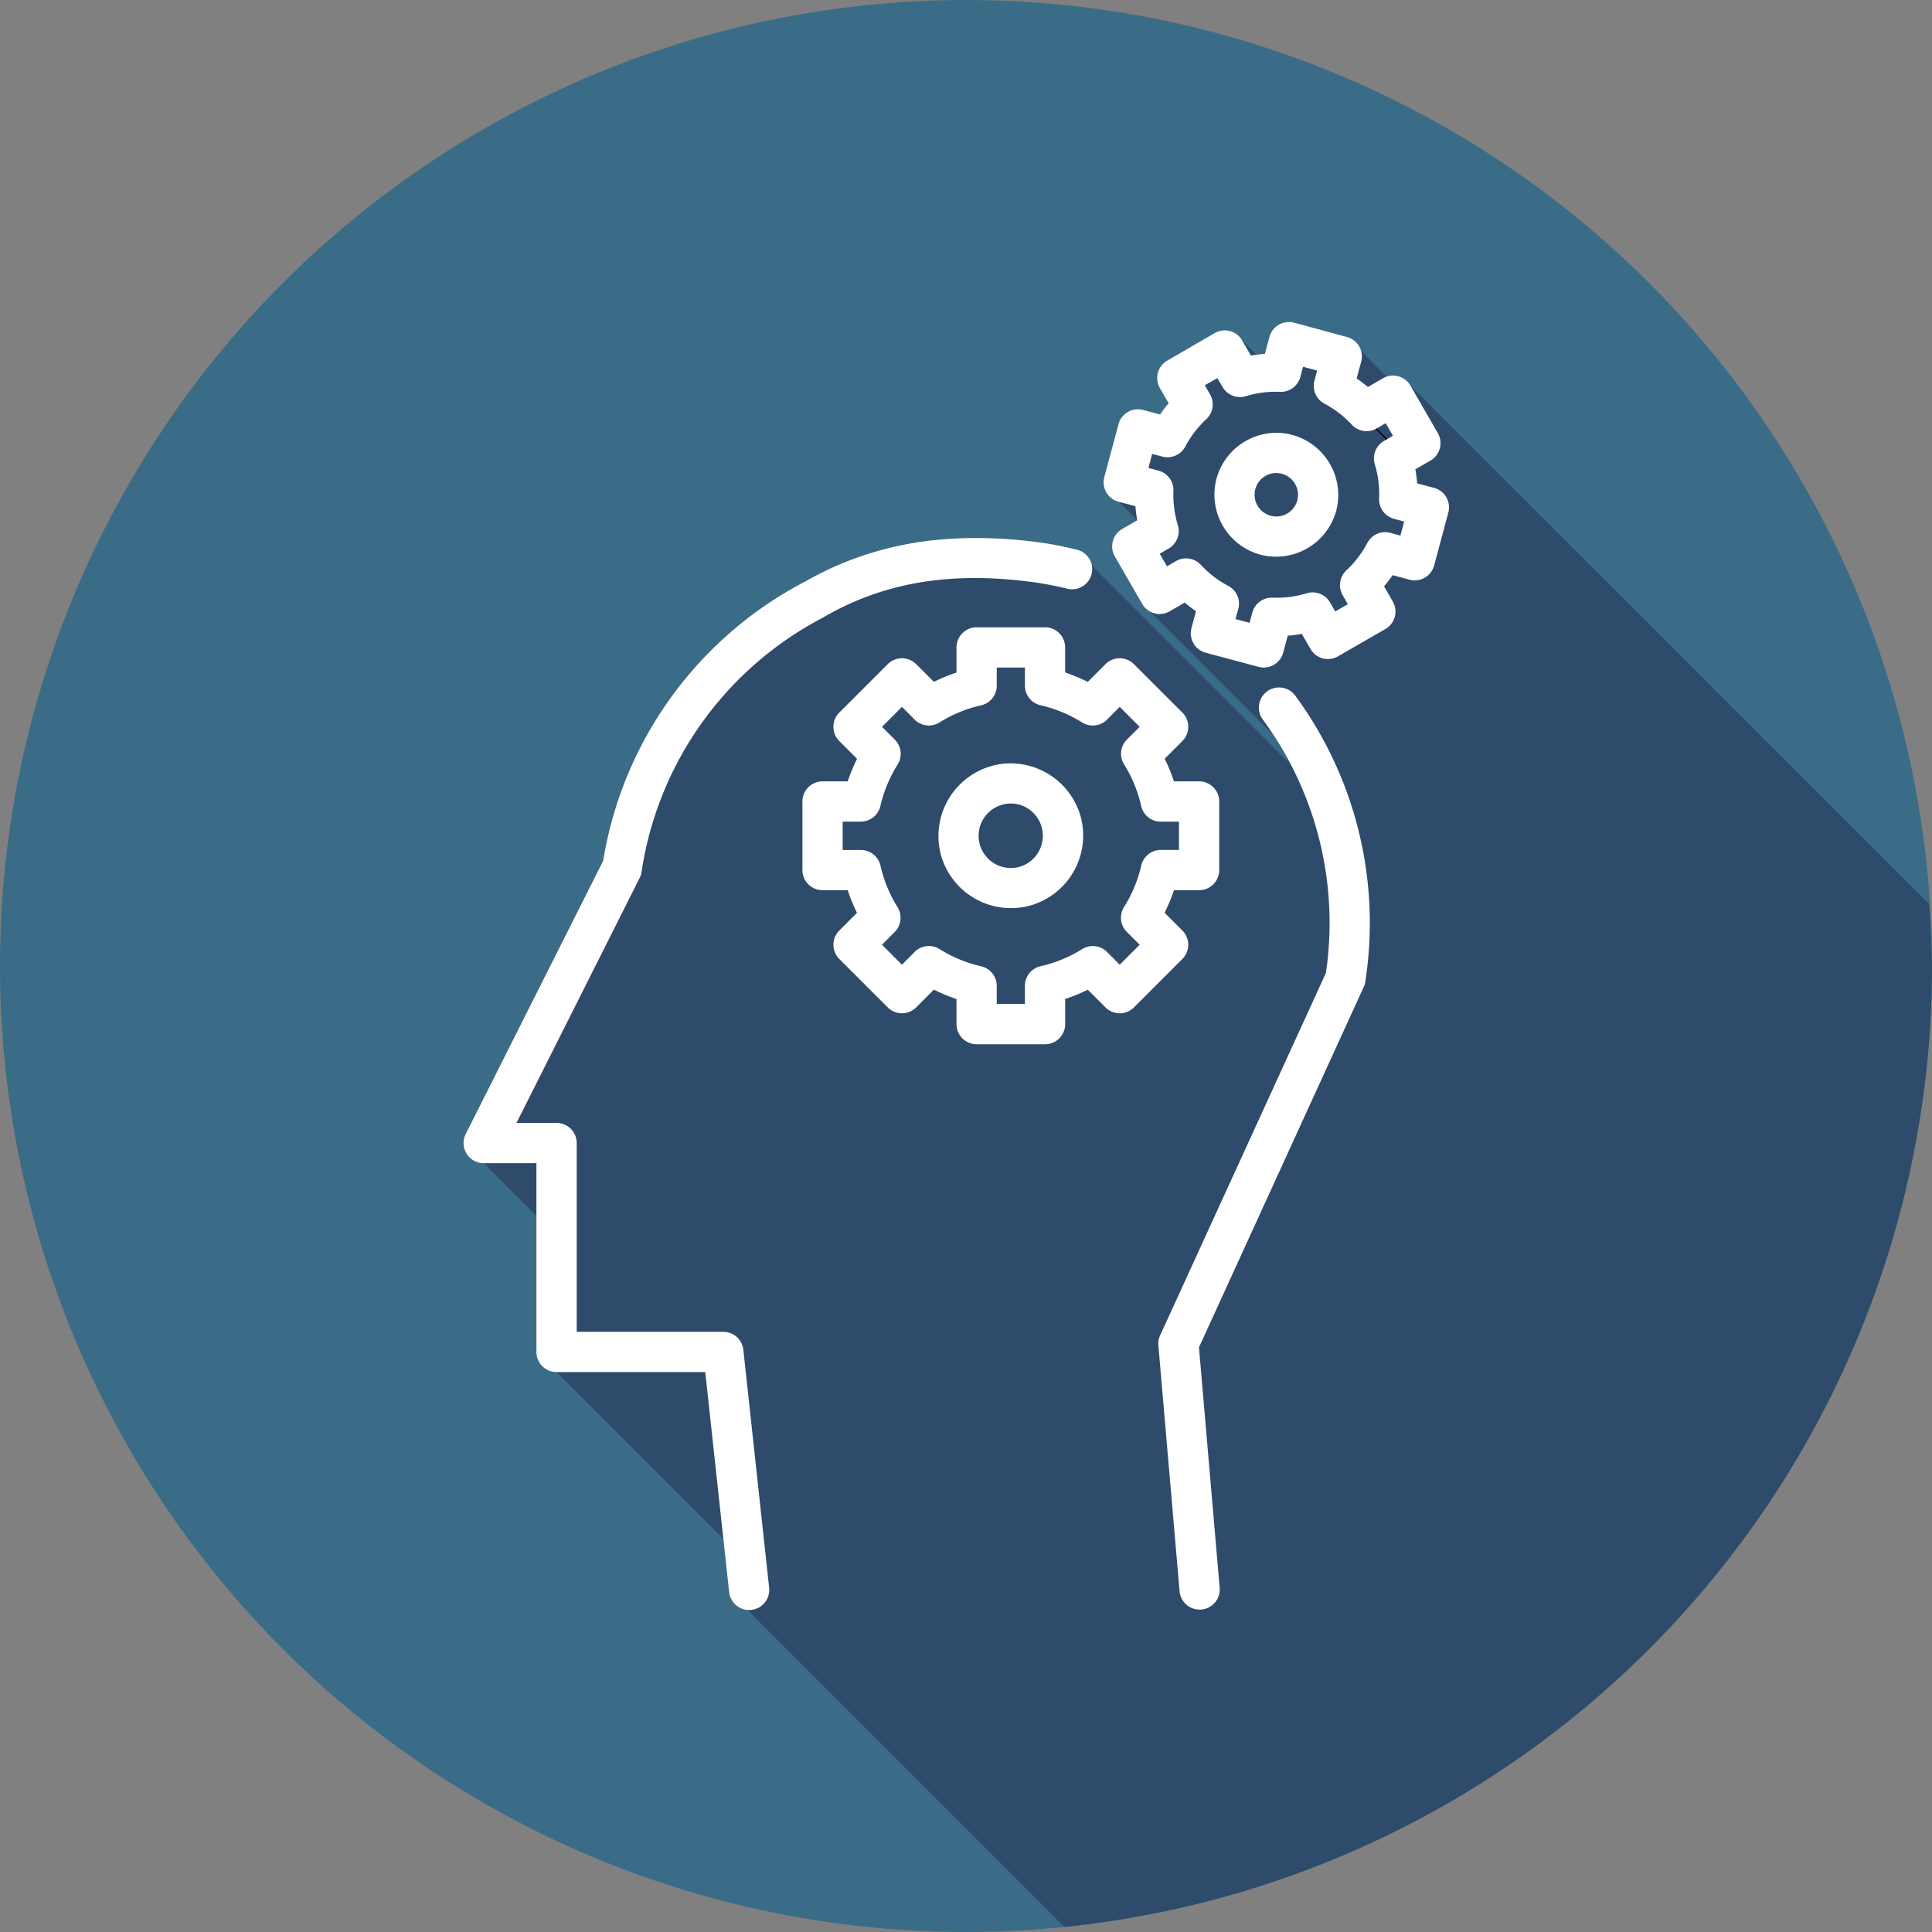
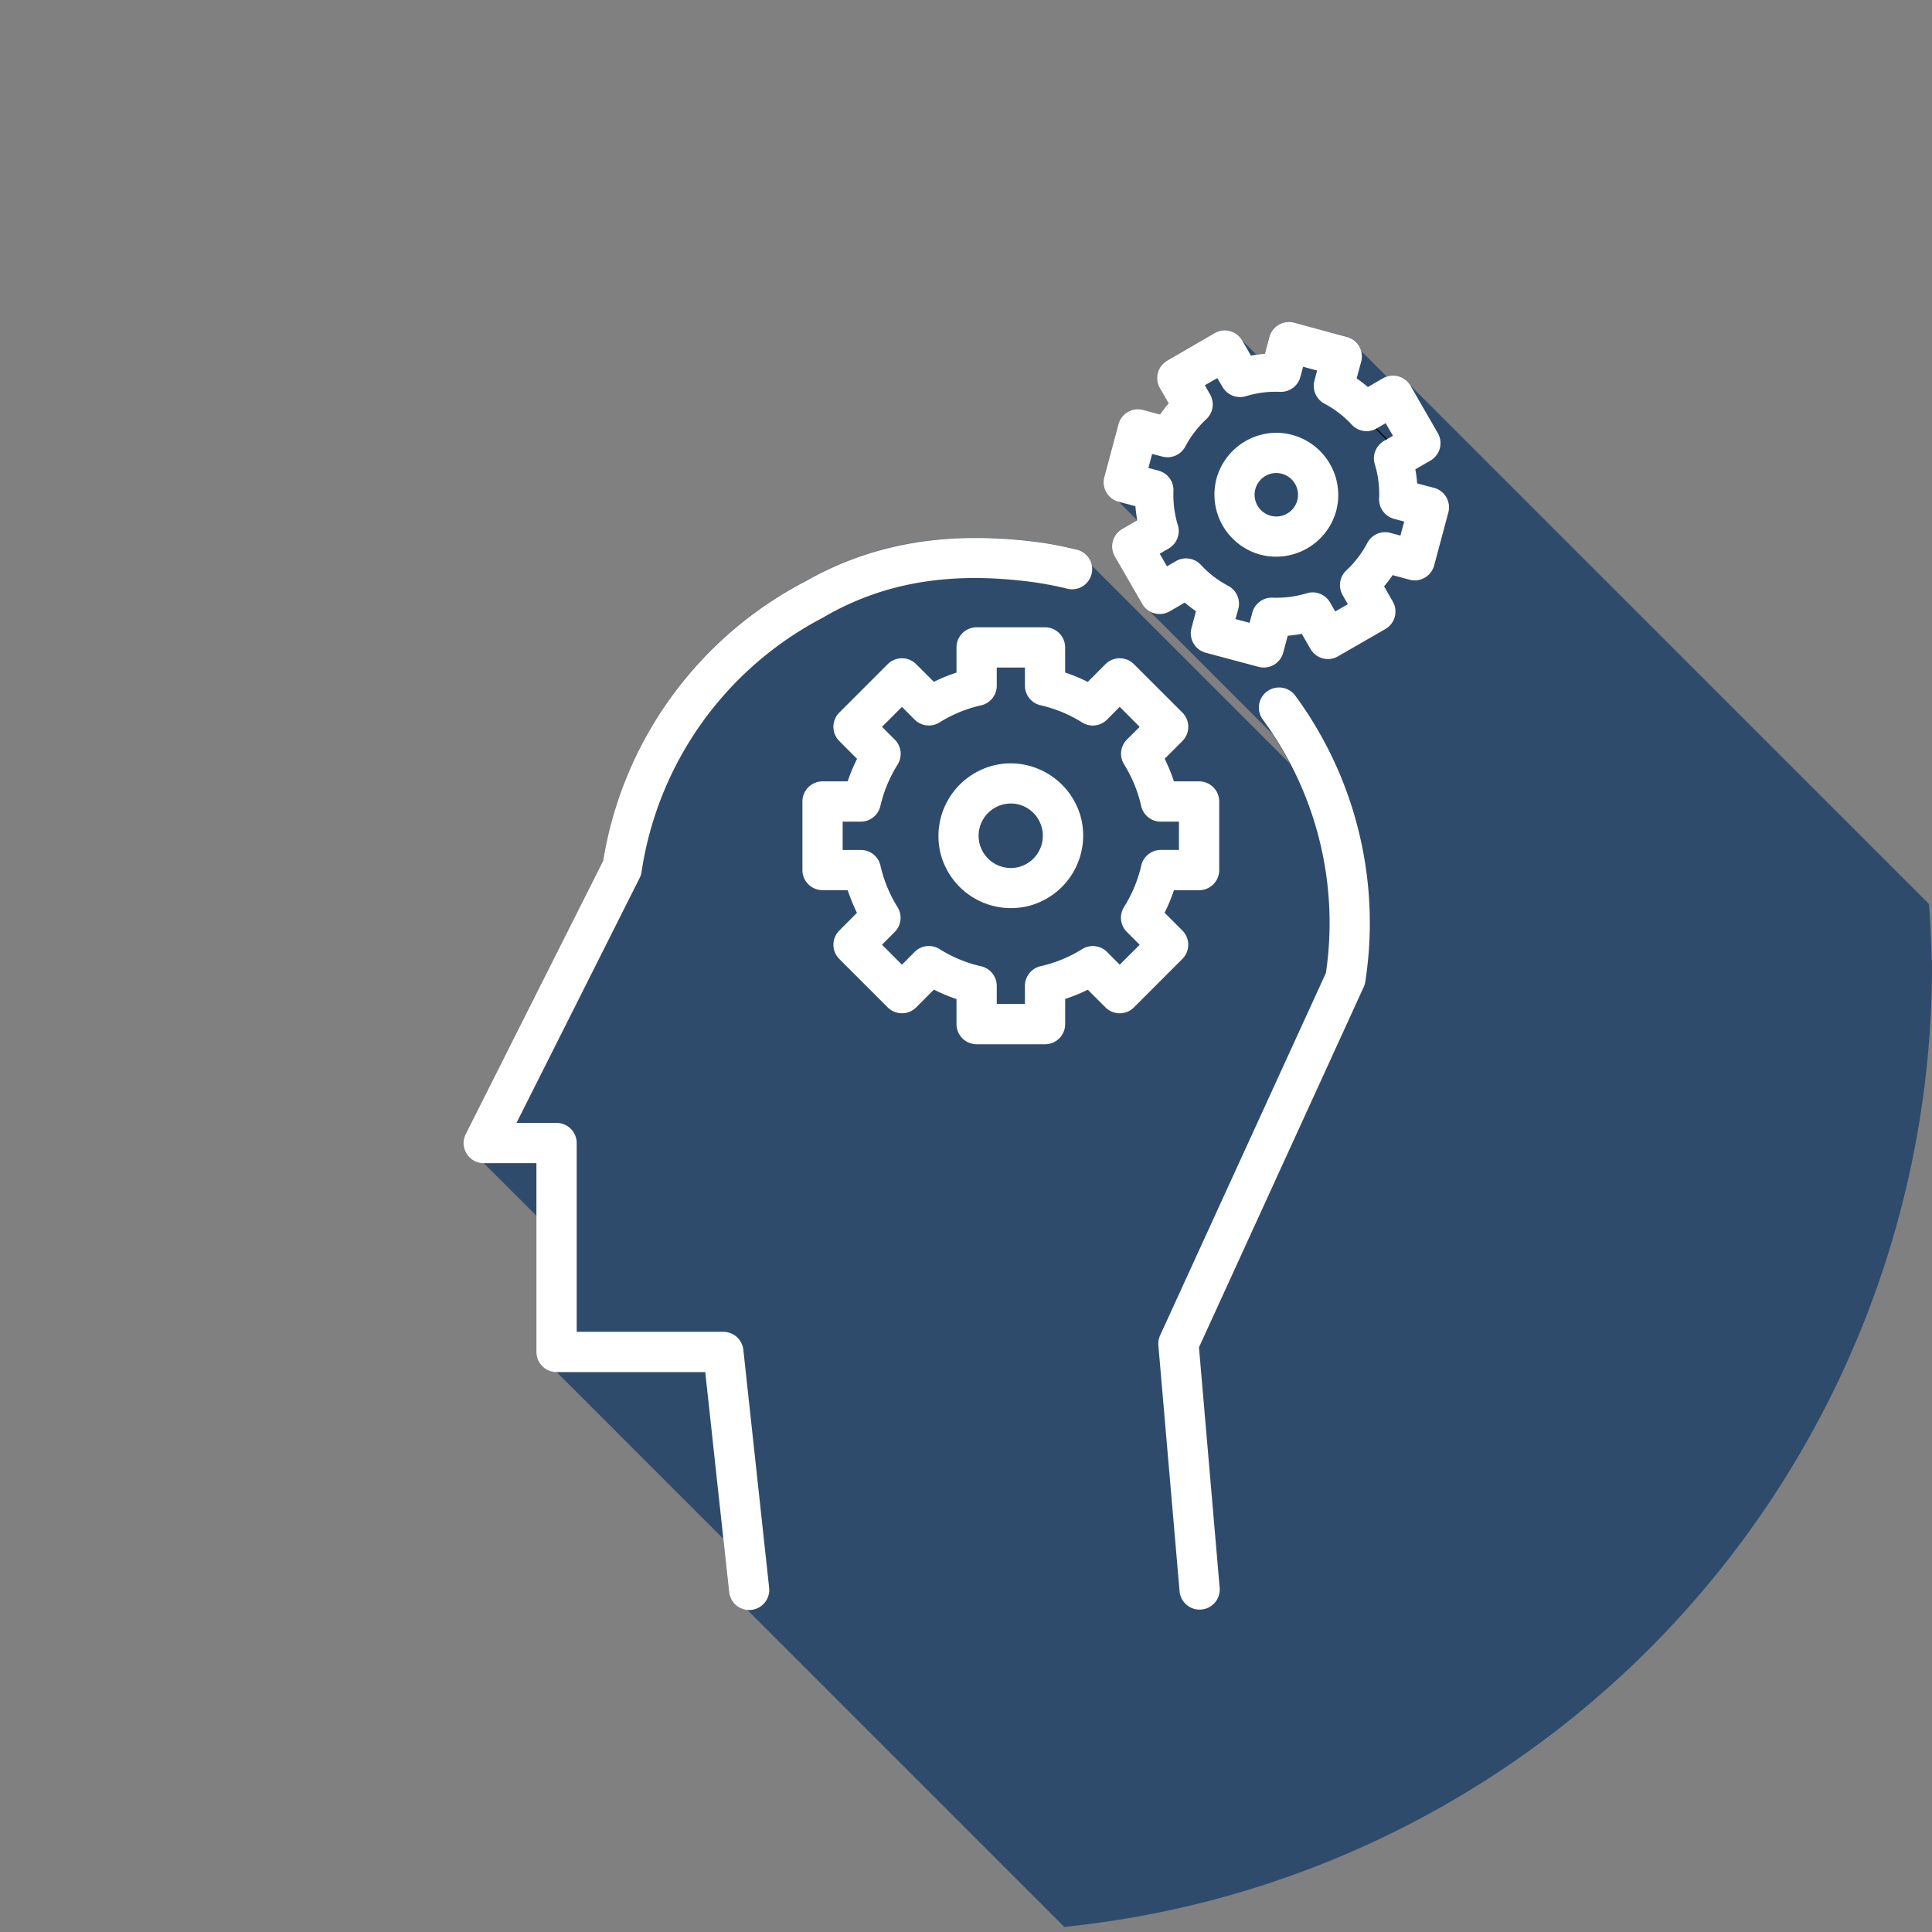
<svg xmlns="http://www.w3.org/2000/svg" width="48" height="48" id="personal">
  <rect width="100%" height="100%" fill="#808080" stroke="none" />
  <g fill="#fff">
-     <circle cx="37.045" cy="28.409" r="12.5" fill="#3a6c87" fill-rule="evenodd" transform="matrix(1.92 0 0 1.92 -47.127 -30.545)" />
    <path fill="#2f4b6c" style="line-height:normal;text-indent:0;text-align:start;text-decoration-line:none;text-decoration-style:solid;text-decoration-color:#000;text-transform:none;block-progression:tb;isolation:auto;mix-blend-mode:normal" d="M26.443 47.873a23.999 23.999 0 0 0 4.649-.945 24 24 0 0 0 13.103-9.961A24 24 0 0 0 48 24c-.002-.035 0-.113-.002-.148L35.563 11.424c.007-.005-.01.005-.003 0l12.432 12.431c-.01-.466-.032-.931-.068-1.396L35.043 9.579a.5.5 0 0 0-.592-.225l-.635-.635a.5.5 0 0 0-.351-.352l-1.315-.353a.5.5 0 0 0-.613.351v.002l-.111.418c-.07.006-.14.018-.21.027l-.353-.353-.002-.002v-.002a.5.5 0 0 0-.683-.184L29 8.955a.5.5 0 0 0-.184.684l.217.375c-.076.09-.146.182-.213.279l-.42-.113a.5.5 0 0 0-.61.353l-.354 1.315a.5.5 0 0 0 .353.613l.463.463-.373.215a.5.5 0 0 0-.182.683l.68 1.178a.5.5 0 0 0 .184.184l3.05 3.05c.158.239.303.483.436.737l-4.926-4.926a.5.5 0 0 0-.4-.402 9.72 9.72 0 0 0-.844-.166h-.006a11.864 11.864 0 0 0-1.568-.116v.002c-.257 0-.51.009-.762.026a8.037 8.037 0 0 0-3.559 1.066h-.004a9.528 9.528 0 0 0-3.27 2.812v.003a9.54 9.54 0 0 0-.597.922v.002a9.557 9.557 0 0 0-1.127 3.187v.002l-3.414 6.785v.002a.5.5 0 0 0 .448.725h.277l.002.002h-.28l1.31 1.308v3.381a.5.5 0 0 0 .497.498h.002v.002l4.145 4.145.142 1.31v.002a.5.5 0 0 0 .452.452z" color="#000" font-family="sans-serif" font-weight="400" />
    <path style="line-height:normal;text-indent:0;text-align:start;text-decoration-line:none;text-decoration-style:solid;text-decoration-color:#000;text-transform:none;block-progression:tb;isolation:auto;mix-blend-mode:normal" d="M24.484 0v.002a.5.5 0 0 0-.464.37l-.112.419c-.117.01-.232.024-.347.045L23.344.46a.5.5 0 0 0-.684-.184L21.482.96a.5.5 0 0 0-.183.684l.217.375c-.076.09-.146.182-.213.279l-.42-.113a.5.5 0 0 0-.612.353l-.353 1.315a.5.5 0 0 0 .353.613l.42.111c.01.118.024.234.045.35l-.375.217a.5.5 0 0 0-.181.683l.68 1.178a.5.5 0 0 0 .683.184l.373-.217c.09.076.182.147.28.215l-.112.418a.5.5 0 0 0 .354.613l1.314.351a.5.5 0 0 0 .611-.353l.112-.42c.117-.01.233-.026.35-.047l.216.375a.5.5 0 0 0 .682.184l1.18-.68a.5.5 0 0 0 .181-.684l-.215-.375a3.59 3.59 0 0 0 .213-.279l.418.113a.5.5 0 0 0 .613-.353l.352-1.315a.5.5 0 0 0-.354-.613l-.42-.111a3.543 3.543 0 0 0-.045-.35l.375-.217a.5.5 0 0 0 .184-.681l-.68-1.18a.5.5 0 0 0-.683-.184l-.375.217a3.544 3.544 0 0 0-.28-.213l.114-.42a.5.5 0 0 0-.354-.61L24.633.017A.5.5 0 0 0 24.484 0Zm.373 1.113.348.094-.066.252a.5.5 0 0 0 .248.57c.254.135.485.313.681.524a.5.5 0 0 0 .618.092l.222-.13.182.313-.225.129a.5.5 0 0 0-.226.578c.084.276.119.564.107.852a.5.5 0 0 0 .371.504l.252.068-.094.348-.25-.067a.5.5 0 0 0-.572.25c-.134.255-.31.486-.521.682a.5.5 0 0 0-.092.615l.129.225-.313.181-.129-.224a.5.5 0 0 0-.578-.229 2.565 2.565 0 0 1-.851.11.5.5 0 0 0-.502.37l-.069.255-.35-.094.07-.252a.5.5 0 0 0-.25-.572 2.556 2.556 0 0 1-.68-.522.5.5 0 0 0-.618-.094l-.224.13-.18-.313.223-.13a.5.5 0 0 0 .228-.577 2.564 2.564 0 0 1-.11-.852.5.5 0 0 0-.368-.504l-.254-.068.093-.348.252.065a.5.5 0 0 0 .57-.246 2.58 2.58 0 0 1 .524-.684.5.5 0 0 0 .092-.615l-.129-.227.31-.177.13.22a.5.5 0 0 0 .58.229c.275-.084.561-.12.85-.108a.5.5 0 0 0 .503-.37l.068-.253zm-.574 1.643a1.548 1.548 0 0 0-1.578 1.139 1.548 1.548 0 0 0 1.088 1.886 1.549 1.549 0 0 0 1.887-1.09 1.547 1.547 0 0 0-1.397-1.935zm-.166 1.002a.542.542 0 0 1 .596.676.54.54 0 1 1-.596-.676zm-7.332 1.61a9.6 9.6 0 0 0-1.508.105v.002a8.037 8.037 0 0 0-2.812.986h-.004a9.552 9.552 0 0 0-4.994 6.926l-3.414 6.787a.5.5 0 0 0 .447.726h1.309v4.69a.5.5 0 0 0 .5.5h3.695l.592 5.457a.5.5 0 1 0 .994-.108l-.64-5.904a.5.5 0 0 0-.499-.445H6.81V20.4a.5.5 0 0 0-.5-.5h-.996l3.06-6.087a.5.5 0 0 0 .047-.149A8.55 8.55 0 0 1 12.94 7.34a.5.5 0 0 0 .02-.014c1.573-.909 3.278-1.128 5.256-.853.254.039.506.087.752.146a.5.5 0 1 0 .234-.97 9.72 9.72 0 0 0-.844-.167.5.5 0 0 0-.006 0 11.89 11.89 0 0 0-1.568-.115zm-.039 2.218a.5.5 0 0 0-.5.5v.625c-.193.064-.38.14-.562.23l-.44-.439a.5.5 0 0 0-.707 0l-1.203 1.203a.5.5 0 0 0 0 .707l.441.442c-.09.181-.168.367-.232.56h-.625a.5.5 0 0 0-.5.5v1.703a.5.5 0 0 0 .5.5h.625c.064.193.14.38.23.563l-.439.44a.5.5 0 0 0 0 .706l1.203 1.203a.5.5 0 0 0 .707 0l.44-.441c.182.09.369.17.562.234v.623a.5.5 0 0 0 .5.5h1.7a.5.5 0 0 0 .5-.5v-.625c.193-.064.38-.14.562-.23l.44.44a.5.5 0 0 0 .706 0l1.203-1.204a.5.5 0 0 0 0-.707l-.441-.441a4.3 4.3 0 0 0 .232-.56h.625a.5.5 0 0 0 .5-.5v-1.704a.5.5 0 0 0-.5-.5h-.625a4.307 4.307 0 0 0-.23-.562l.44-.44a.5.5 0 0 0 0-.707l-1.204-1.203a.5.5 0 0 0-.707 0l-.44.441a4.319 4.319 0 0 0-.562-.234v-.623a.5.5 0 0 0-.5-.5h-1.699zm.5 1h.7v.451a.5.5 0 0 0 .388.486c.365.083.714.227 1.031.426a.5.5 0 0 0 .62-.068l.316-.319.496.497-.317.316a.5.5 0 0 0-.07.617c.198.318.342.668.424 1.033a.5.5 0 0 0 .486.39h.453v.702h-.45a.5.5 0 0 0-.487.389 3.328 3.328 0 0 1-.428 1.03.5.5 0 0 0 .07.618l.319.319-.496.496-.315-.317a.5.5 0 0 0-.619-.07 3.329 3.329 0 0 1-1.031.424.5.5 0 0 0-.39.488v.451h-.7v-.45a.5.5 0 0 0-.389-.487 3.332 3.332 0 0 1-1.03-.426.5.5 0 0 0-.62.068l-.316.319-.496-.496.316-.317a.5.5 0 0 0 .07-.617 3.33 3.33 0 0 1-.424-1.031.5.5 0 0 0-.486-.39h-.453v-.704h.451a.5.5 0 0 0 .486-.389c.084-.365.23-.712.428-1.029a.5.5 0 0 0-.07-.619l-.318-.318.496-.496.314.316a.5.5 0 0 0 .62.07 3.329 3.329 0 0 1 1.03-.424.5.5 0 0 0 .391-.488v-.451zm6.988.496a.5.5 0 0 0-.375.8 8.523 8.523 0 0 1 1.565 6.292l-4.12 9.006a.5.5 0 0 0-.042.252l.525 6.09a.5.5 0 1 0 .996-.086l-.513-5.96 4.093-8.953a.5.5 0 0 0 .041-.134l.04-.3a9.536 9.536 0 0 0-1.778-6.8.5.5 0 0 0-.432-.207Zm-6.748 1.887a1.808 1.808 0 0 0-1.629 2.264 1.806 1.806 0 0 0 2.204 1.27 1.807 1.807 0 0 0 1.273-2.202 1.813 1.813 0 0 0-1.848-1.332zm.22 1.002a.803.803 0 0 1 .097 1.568.8.8 0 0 1-.414-1.547.794.794 0 0 1 .316-.021z" color="#000" font-family="sans-serif" font-weight="400" overflow="visible" transform="translate(7.518 7.999)" />
    <path fill="#000" style="line-height:normal;text-indent:0;text-align:start;text-decoration-line:none;text-decoration-style:solid;text-decoration-color:#000;text-transform:none;block-progression:tb;isolation:auto;mix-blend-mode:normal" d="m34.203 10.645.264.263-.028.016-.263-.264a.5.5 0 0 0 .027-.015z" color="#000" font-family="sans-serif" font-weight="400" />
  </g>
</svg>